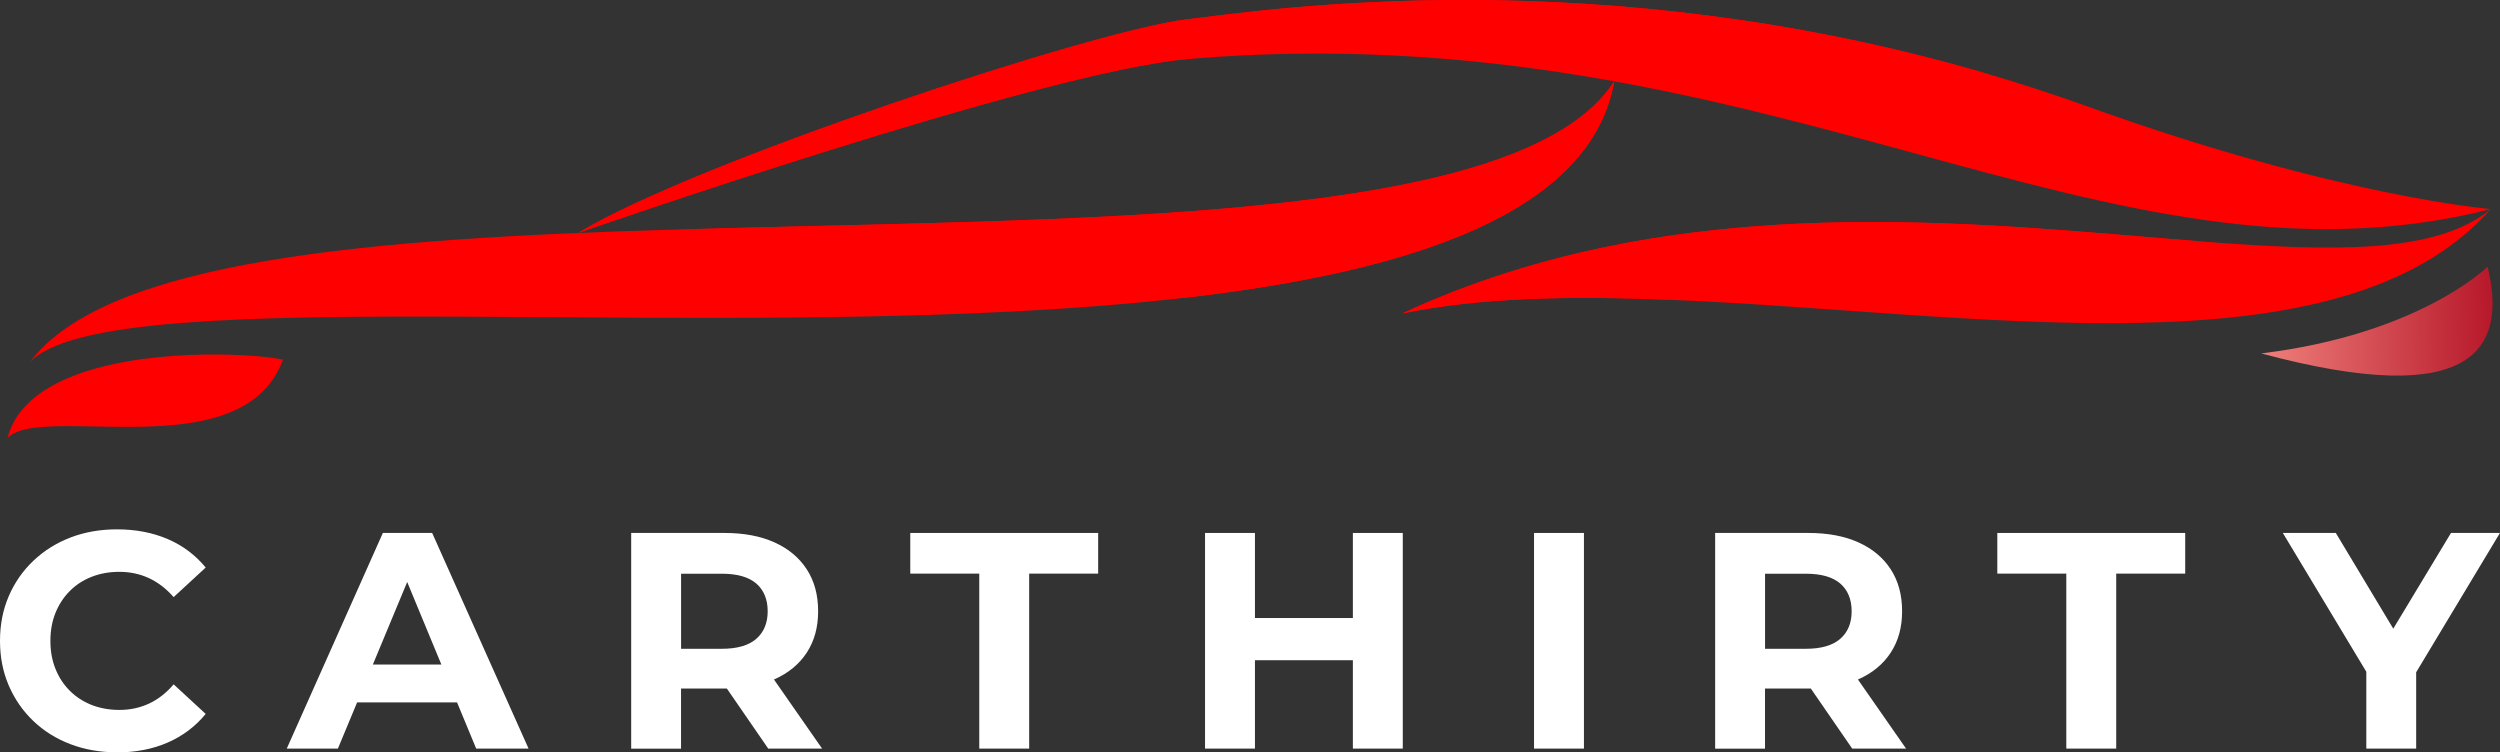
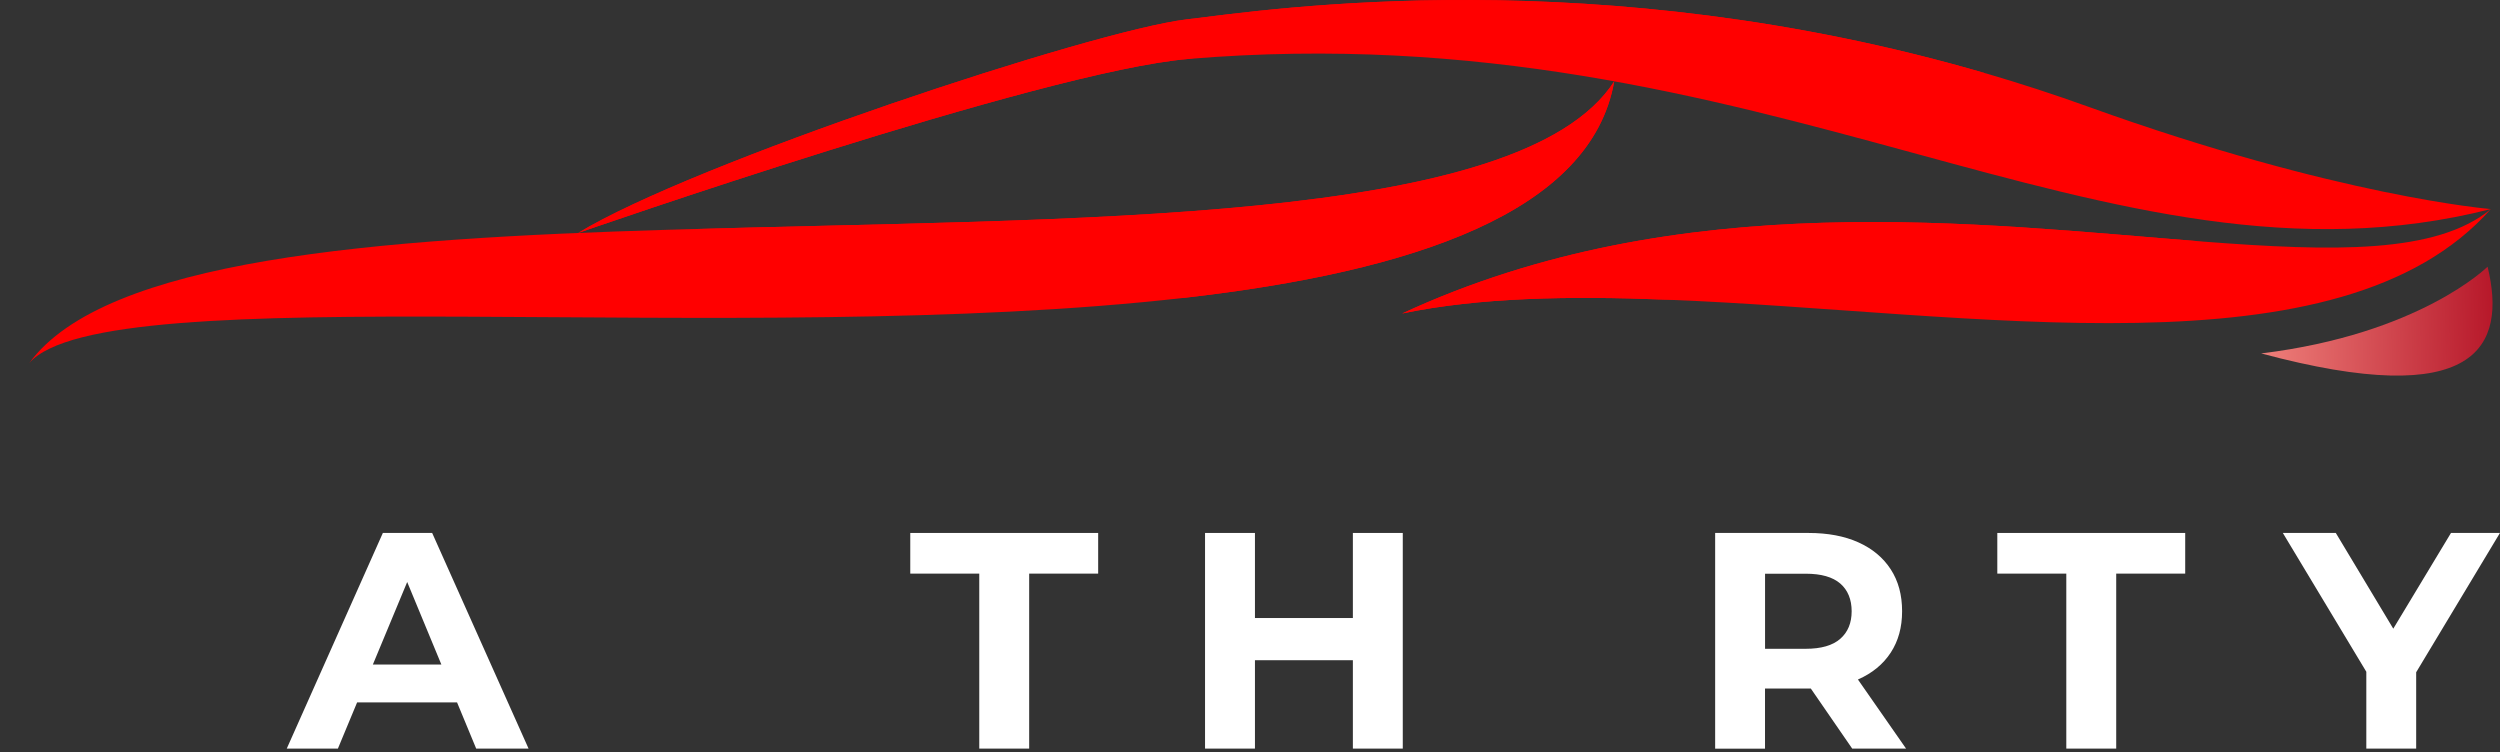
<svg xmlns="http://www.w3.org/2000/svg" id="Layer_1" data-name="Layer 1" viewBox="0 0 505.48 152.11">
  <rect x="0" y="0" width="505.48" height="152.11" fill="#333333" stroke="none" />
  <defs>
    <style>
      .cls-1 {
        fill: url(#_Безымянный_градиент_32);
      }

      .cls-1, .cls-2, .cls-3 {
        stroke-width: 0px;
      }

      .cls-2 {
        fill: red;
      }

      .cls-3 {
        fill: #fff;
      }
    </style>
    <linearGradient id="_Безымянный_градиент_32" data-name="Безымянный градиент 32" x1="456.19" y1="65.16" x2="503.18" y2="65.16" gradientTransform="translate(-.45 10.45) rotate(-1.24)" gradientUnits="userSpaceOnUse">
      <stop offset="0" stop-color="#ef807b" />
      <stop offset="1" stop-color="#b7182a" />
    </linearGradient>
  </defs>
  <g>
    <path class="cls-2" d="M326.39,16.43c-4.68,26.51-40.62,38.48-86.89,43.78-89.7,10.28-218.24-4.48-233.59,13.2,15.35-20.99,69.72-25.18,129.67-26.97h.27c80.81-2.45,171.65-.63,190.55-30.01Z" />
    <path class="cls-2" d="M503.63,42.27C425.48,62.12,357.65,2.15,240.26,11.92c-29.49,2.46-123.37,35.19-123.37,35.19,23.06-14.11,103.97-40.89,122.96-43.18,17.07-2.06,83.13-12.05,161.74,10.93h.04c6.81,2,13.72,4.23,20.69,6.75,50.48,18.18,81.3,20.66,81.3,20.66Z" />
    <path class="cls-2" d="M503.63,42.27c-30.62,34.54-104.53,20.73-166.88,18.31-19.43-.77-37.73-.44-53.25,2.81,56.19-26.07,117.04-18.02,161.85-14.55h.02c26.43,2.04,47.27,2.51,58.27-6.57Z" />
-     <path class="cls-2" d="M57.21,72.73c-5.02,13.77-22.56,13.79-36.82,13.52-8.75-.16-16.27-.43-18.88,2.31,3.44-13.23,24.29-16.61,39.74-16.87,7.4-.12,13.55.47,15.96,1.04Z" />
-     <path class="cls-2" d="M326.39,16.43c-4.68,26.51-40.62,38.48-86.89,43.78-36.38,1.69-50.21-15.07-103.66-13.76,80.81-2.46,171.65-.63,190.55-30.02Z" />
+     <path class="cls-2" d="M326.39,16.43c-4.68,26.51-40.62,38.48-86.89,43.78-36.38,1.69-50.21-15.07-103.66-13.76,80.81-2.46,171.65-.63,190.55-30.02" />
    <path class="cls-2" d="M401.6,14.86c-49.64-7.77-92.85-14.65-161.34-2.94-29.49,2.46-123.37,35.19-123.37,35.19,23.06-14.11,103.97-40.89,122.96-43.18,17.07-2.06,83.13-12.05,161.74,10.93Z" />
    <path class="cls-2" d="M445.34,48.84c-37.27-.68-48.23,12.82-108.6,11.72v.02c-19.43-.77-37.73-.44-53.25,2.81,56.19-26.07,117.04-18.02,161.85-14.55Z" />
    <path class="cls-1" d="M457.19,71.46c32.09-3.91,45.78-17.54,45.78-17.54,3.94,16.22-2.22,29.22-45.78,17.54Z" />
  </g>
  <g>
-     <path class="cls-3" d="M23.6,152.11c-3.36,0-6.49-.55-9.37-1.65-2.89-1.1-5.39-2.67-7.51-4.7-2.12-2.03-3.77-4.42-4.95-7.16s-1.77-5.75-1.77-9.03.59-6.29,1.77-9.03,2.84-5.13,4.98-7.16c2.14-2.03,4.64-3.6,7.5-4.7,2.87-1.1,6-1.65,9.4-1.65,3.78,0,7.19.65,10.25,1.96,3.05,1.31,5.61,3.23,7.69,5.76l-6.48,5.98c-1.49-1.7-3.16-2.98-4.98-3.83-1.83-.85-3.82-1.28-5.98-1.28-2.04,0-3.9.33-5.61,1-1.7.66-3.18,1.62-4.42,2.87-1.25,1.25-2.21,2.72-2.9,4.42-.69,1.7-1.03,3.59-1.03,5.67s.34,3.97,1.03,5.67c.68,1.7,1.65,3.18,2.9,4.42,1.25,1.25,2.72,2.2,4.42,2.87,1.7.66,3.57,1,5.61,1,2.16,0,4.15-.43,5.98-1.28,1.83-.85,3.49-2.15,4.98-3.89l6.48,5.98c-2.08,2.53-4.64,4.46-7.69,5.79-3.05,1.33-6.49,1.99-10.31,1.99Z" />
    <path class="cls-3" d="M57.98,151.36l19.43-43.6h9.97l19.49,43.6h-10.59l-15.94-38.49h3.99l-16.01,38.49h-10.34ZM67.7,142.02l2.68-7.66h22.42l2.74,7.66h-27.84Z" />
-     <path class="cls-3" d="M127.62,151.36v-43.6h18.87c3.9,0,7.27.63,10.09,1.9,2.82,1.27,5,3.08,6.54,5.45,1.54,2.37,2.3,5.19,2.3,8.47s-.77,6.03-2.3,8.38c-1.54,2.35-3.72,4.14-6.54,5.39-2.82,1.25-6.19,1.87-10.09,1.87h-13.27l4.48-4.42v16.57h-10.09ZM137.71,135.91l-4.48-4.73h12.71c3.11,0,5.44-.67,6.98-2.02,1.54-1.35,2.3-3.21,2.3-5.57s-.77-4.28-2.3-5.6c-1.54-1.33-3.86-1.99-6.98-1.99h-12.71l4.48-4.8v24.73ZM155.33,151.36l-10.9-15.82h10.77l11.02,15.82h-10.9Z" />
    <path class="cls-3" d="M198,151.36v-35.38h-13.95v-8.22h37.99v8.22h-13.95v35.38h-10.09Z" />
    <path class="cls-3" d="M253.74,151.36h-10.09v-43.6h10.09v43.6ZM274.29,133.49h-21.3v-8.53h21.3v8.53ZM273.54,107.76h10.09v43.6h-10.09v-43.6Z" />
-     <path class="cls-3" d="M310.17,151.36v-43.6h10.09v43.6h-10.09Z" />
    <path class="cls-3" d="M346.79,151.36v-43.6h18.87c3.9,0,7.27.63,10.09,1.9,2.82,1.27,5,3.08,6.54,5.45,1.54,2.37,2.3,5.19,2.3,8.47s-.77,6.03-2.3,8.38c-1.54,2.35-3.72,4.14-6.54,5.39-2.82,1.25-6.19,1.87-10.09,1.87h-13.27l4.48-4.42v16.57h-10.09ZM356.88,135.91l-4.48-4.73h12.71c3.11,0,5.44-.67,6.98-2.02,1.54-1.35,2.3-3.21,2.3-5.57s-.77-4.28-2.3-5.6c-1.54-1.33-3.86-1.99-6.98-1.99h-12.71l4.48-4.8v24.73ZM374.5,151.36l-10.9-15.82h10.77l11.02,15.82h-10.9Z" />
    <path class="cls-3" d="M417.79,151.36v-35.38h-13.95v-8.22h37.99v8.22h-13.95v35.38h-10.09Z" />
    <path class="cls-3" d="M478.45,151.36v-17.81l2.3,6.1-19.18-31.89h10.71l14.7,24.48h-6.17l14.76-24.48h9.9l-19.18,31.89,2.24-6.1v17.81h-10.09Z" />
  </g>
</svg>